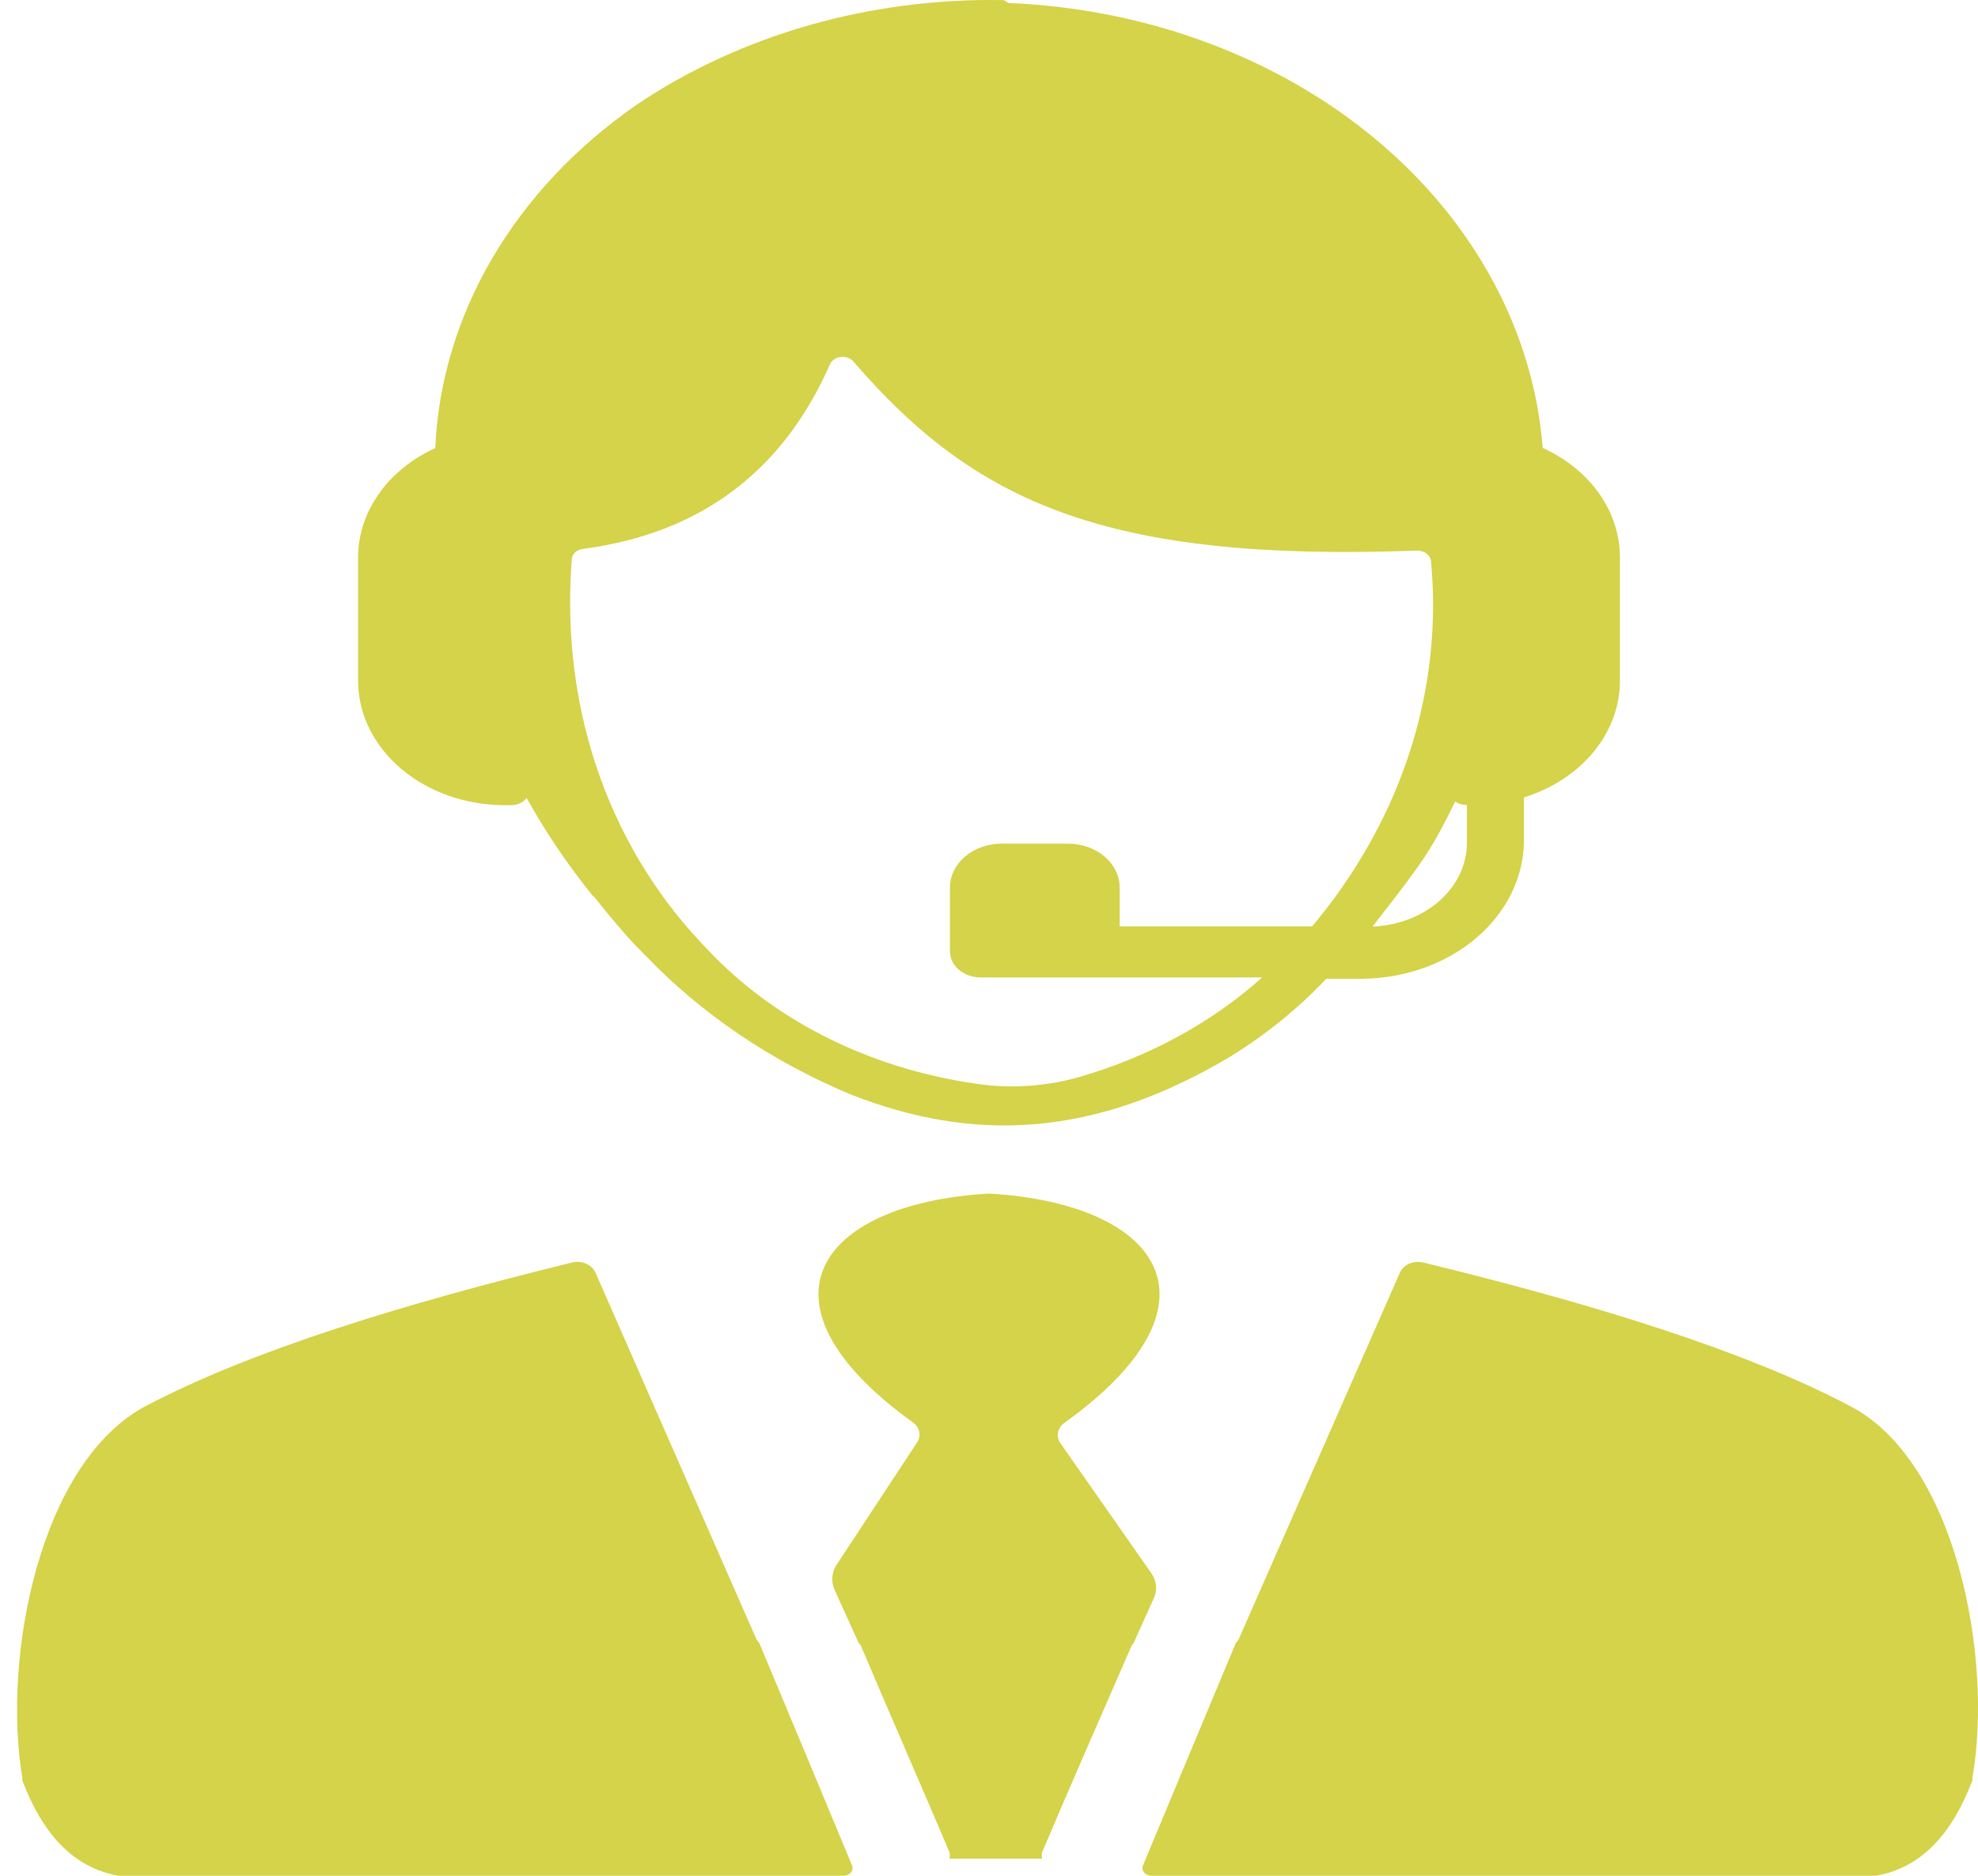
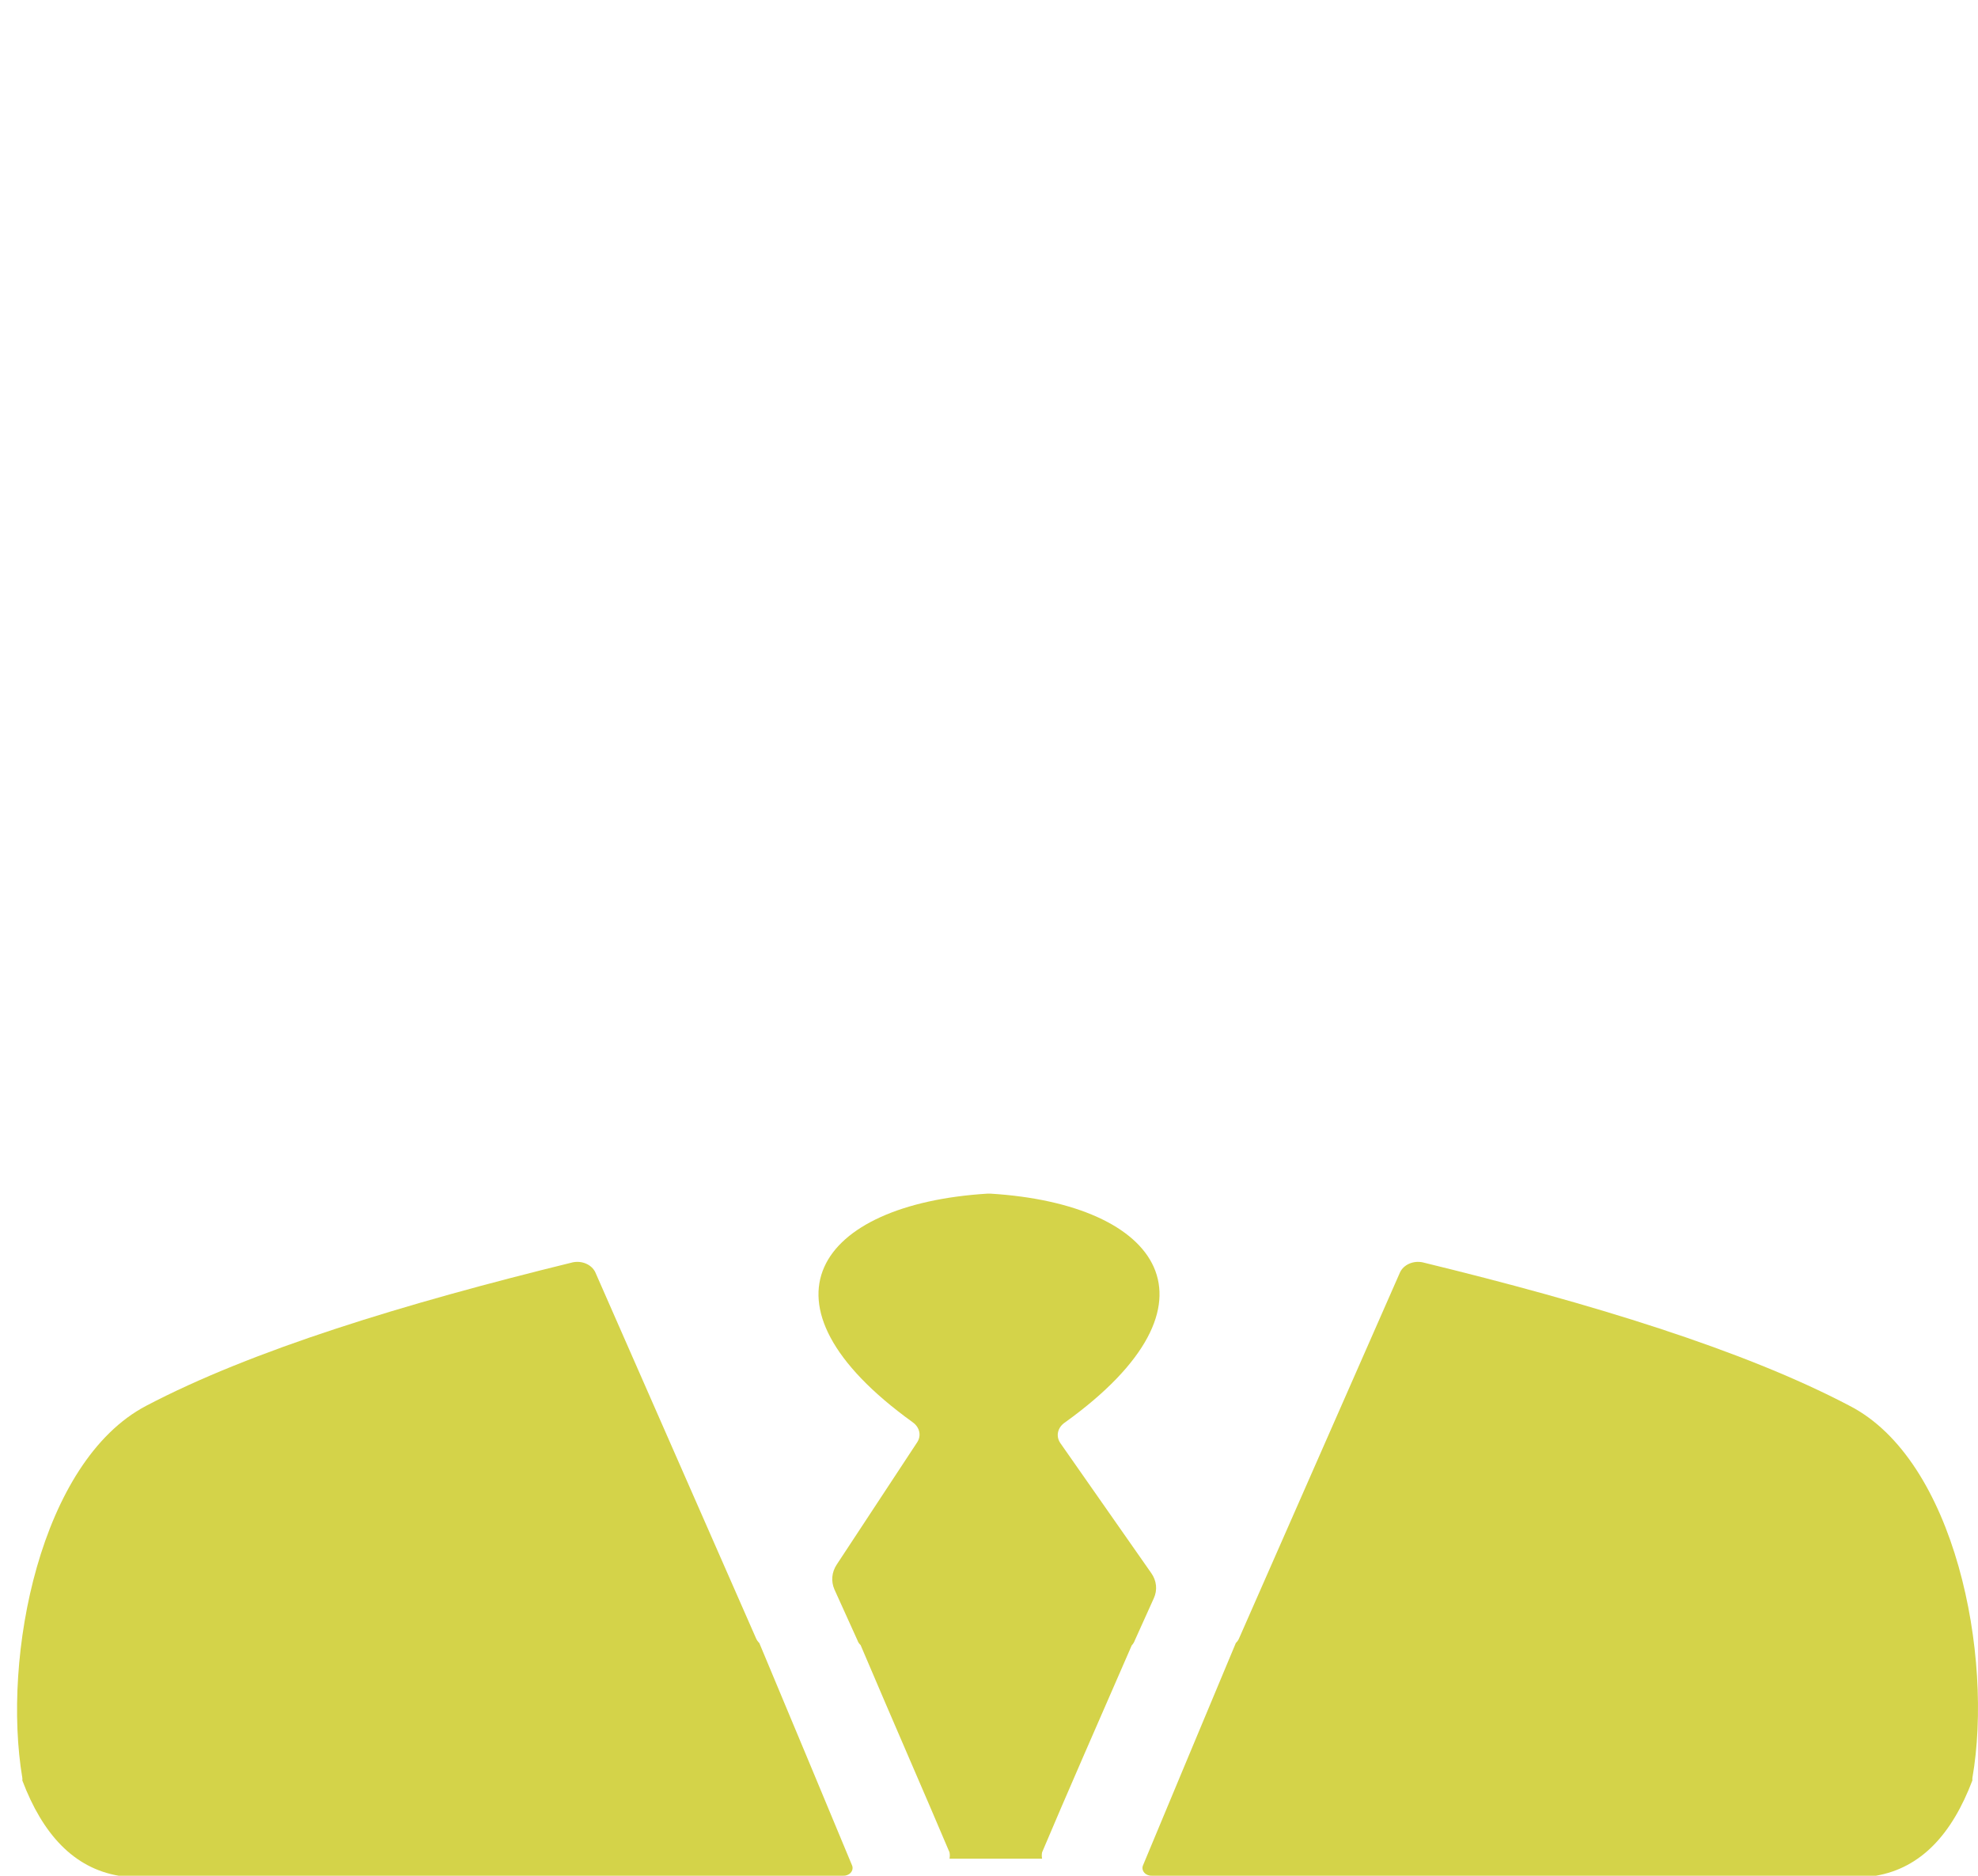
<svg xmlns="http://www.w3.org/2000/svg" width="116" height="110" viewBox="0 0 116 110" fill="none">
  <g clip-path="url(#clip0_349_1386)">
-     <path d="M29.61 47.218H29.96C30.333 47.222 30.683 47.064 30.886 46.797C31.986 48.779 33.271 50.682 34.728 52.491L34.876 52.628C35.373 53.266 36.004 54.028 36.77 54.905L37.253 55.429L37.334 55.508L37.764 55.952L37.885 56.066V56.066C41.14 59.46 45.216 62.221 49.84 64.163C57.133 67.044 64.213 66.702 72.164 61.954C74.266 60.654 76.154 59.121 77.779 57.399H79.848C82.389 57.384 84.82 56.514 86.605 54.981C88.391 53.448 89.386 51.377 89.371 49.223V46.763C91.022 46.25 92.447 45.319 93.453 44.098C94.46 42.876 95 41.422 95 39.931V32.689C95.002 31.371 94.582 30.077 93.785 28.946C92.987 27.815 91.842 26.889 90.472 26.266C89.936 19.423 86.454 12.985 80.686 8.175C74.918 3.366 67.268 0.52 59.189 0.177C59.068 0.177 58.947 0.007 58.826 0.007C51.036 -0.136 43.433 2.035 37.333 6.144C30.173 11.109 25.872 18.441 25.526 26.277C24.16 26.9 23.017 27.825 22.22 28.954C21.424 30.083 21.001 31.373 21 32.689V39.932V39.931C21.003 41.865 21.912 43.719 23.526 45.085C25.14 46.452 27.328 47.219 29.61 47.219L29.61 47.218ZM86.027 47.218V49.428C86.028 50.693 85.453 51.91 84.423 52.824C83.391 53.738 81.984 54.28 80.493 54.336C81.379 53.197 82.28 52.058 83.179 50.794C84.079 49.53 84.71 48.289 85.342 47.002C85.522 47.132 85.75 47.204 85.986 47.207L86.027 47.218ZM33.532 32.791C33.555 32.479 33.837 32.225 34.204 32.188C41.081 31.277 45.93 27.633 48.684 21.336C48.793 21.119 49.028 20.967 49.302 20.935C49.577 20.902 49.852 20.993 50.027 21.176C57.147 29.443 64.804 32.962 83.086 32.29C83.497 32.274 83.857 32.525 83.918 32.871C84.521 39.193 82.929 45.526 79.338 51.09C78.62 52.209 77.822 53.289 76.947 54.325H65.663V52.047C65.663 50.625 64.304 49.474 62.628 49.474H58.746C57.069 49.474 55.71 50.626 55.71 52.047V55.805C55.718 56.638 56.513 57.313 57.496 57.319H74.019C71.074 59.959 67.419 61.956 63.366 63.138C61.581 63.658 59.679 63.825 57.805 63.627C51.361 62.835 45.517 59.983 41.472 55.657C36.058 50.111 32.821 42.049 33.532 32.79L33.532 32.791Z" fill="#D4D349" />
    <path d="M66.546 96.209L67.659 93.741H67.659C67.89 93.249 67.835 92.694 67.509 92.241L62.173 84.612V84.611C61.903 84.202 62.03 83.69 62.472 83.405C72.195 76.401 68.053 70.614 58.1 70H57.896C47.957 70.614 43.802 76.401 53.524 83.405H53.523C53.947 83.703 54.05 84.213 53.768 84.611L49.07 91.751C48.775 92.197 48.726 92.728 48.934 93.207L50.293 96.209H50.292C50.326 96.306 50.386 96.395 50.469 96.47C52.41 101.041 54.325 105.407 55.683 108.625C55.708 108.749 55.708 108.875 55.683 109H61.114C61.089 108.875 61.089 108.749 61.114 108.625C62.472 105.407 64.386 101.041 66.369 96.493C66.449 96.408 66.509 96.312 66.546 96.209Z" fill="#D4D349" />
    <path d="M44.529 96.35C44.448 96.273 44.386 96.184 44.343 96.088L34.912 74.61C34.699 74.16 34.136 73.913 33.588 74.028C23.667 76.459 14.791 79.176 8.575 82.439C2.357 85.703 0.109 97.127 1.312 104.282V104.419C2.502 107.557 4.315 109.543 6.96 109.999H49.438C49.609 110.009 49.775 109.946 49.883 109.829C49.991 109.714 50.027 109.56 49.979 109.417C48.603 106.108 46.632 101.371 44.529 96.35L44.529 96.35Z" fill="#D4D349" />
    <path d="M108.439 82.424C102.213 79.157 93.326 76.439 83.431 74.028C82.883 73.913 82.32 74.16 82.106 74.611L72.662 96.086H72.663C72.621 96.183 72.558 96.272 72.477 96.348C70.372 101.375 68.398 106.115 67.021 109.416V109.417C66.973 109.559 67.009 109.713 67.117 109.829C67.225 109.945 67.391 110.009 67.563 109.999H110.014C112.663 109.542 114.477 107.555 115.669 104.413V104.276C116.914 97.125 114.677 85.599 108.438 82.424L108.439 82.424Z" fill="#D4D349" />
  </g>
  <defs>
    <clipPath id="clip0_349_1386">
      <rect width="116" height="110" fill="white" />
    </clipPath>
  </defs>
</svg>